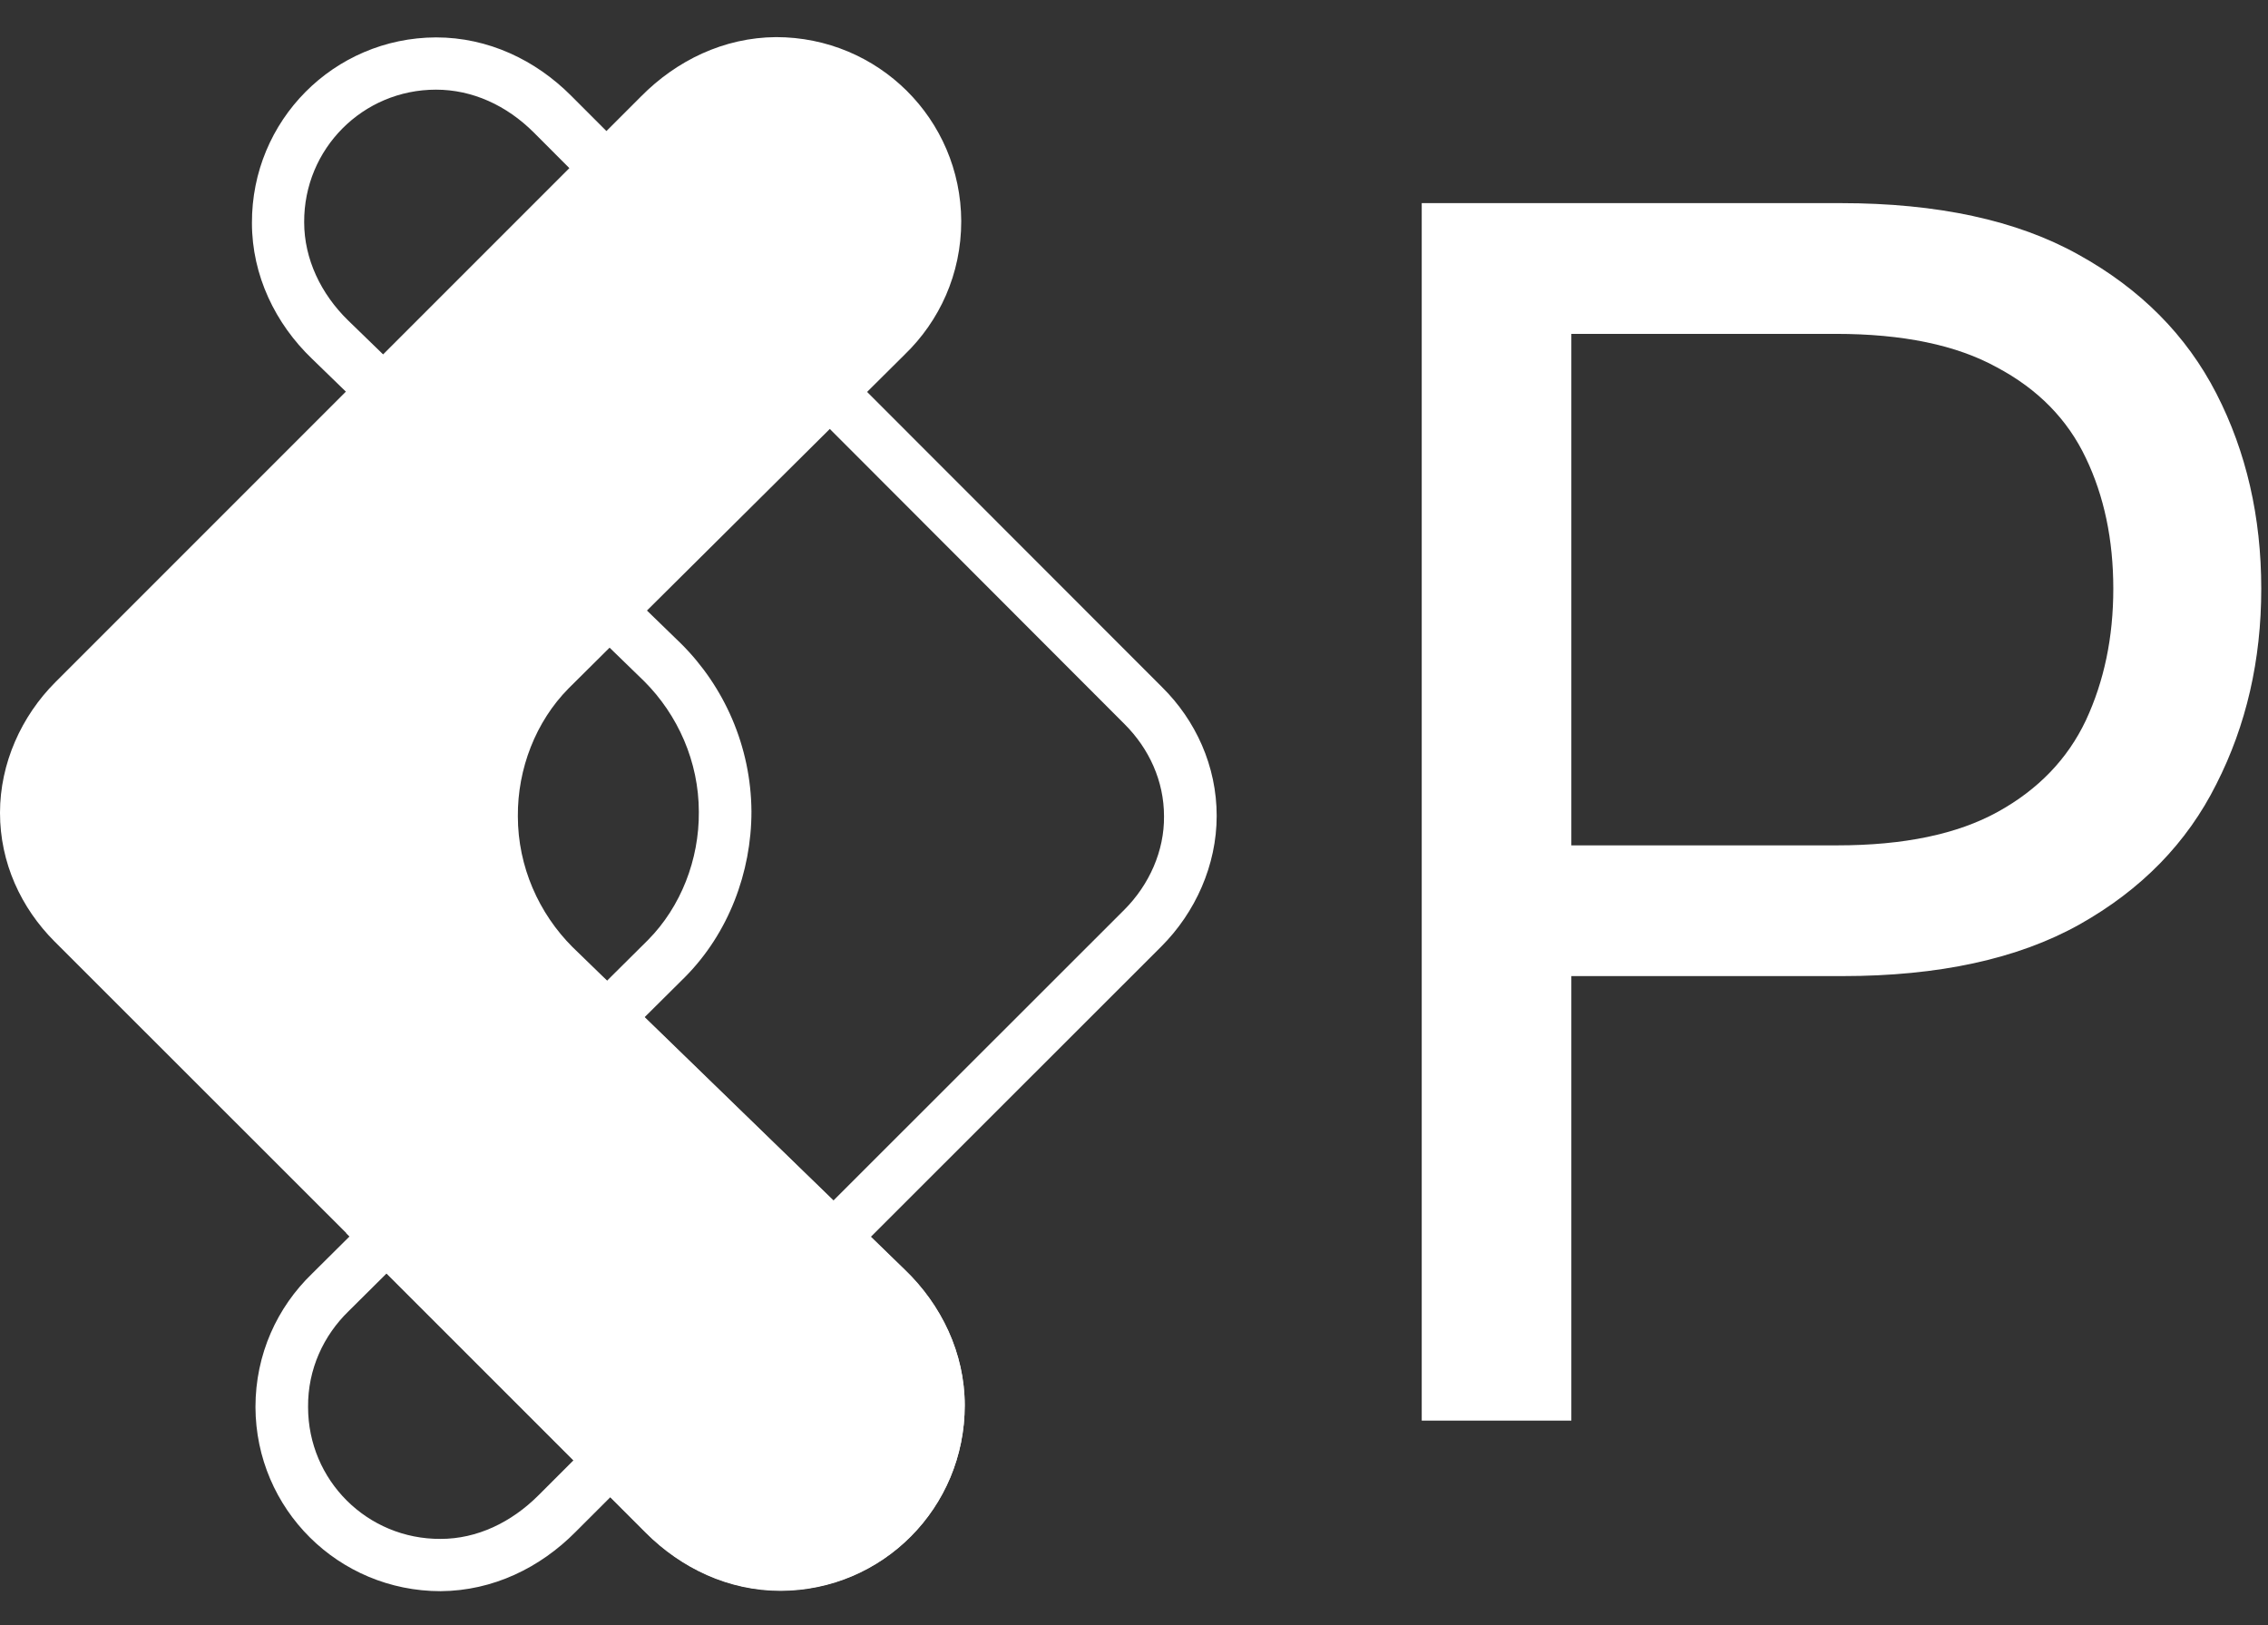
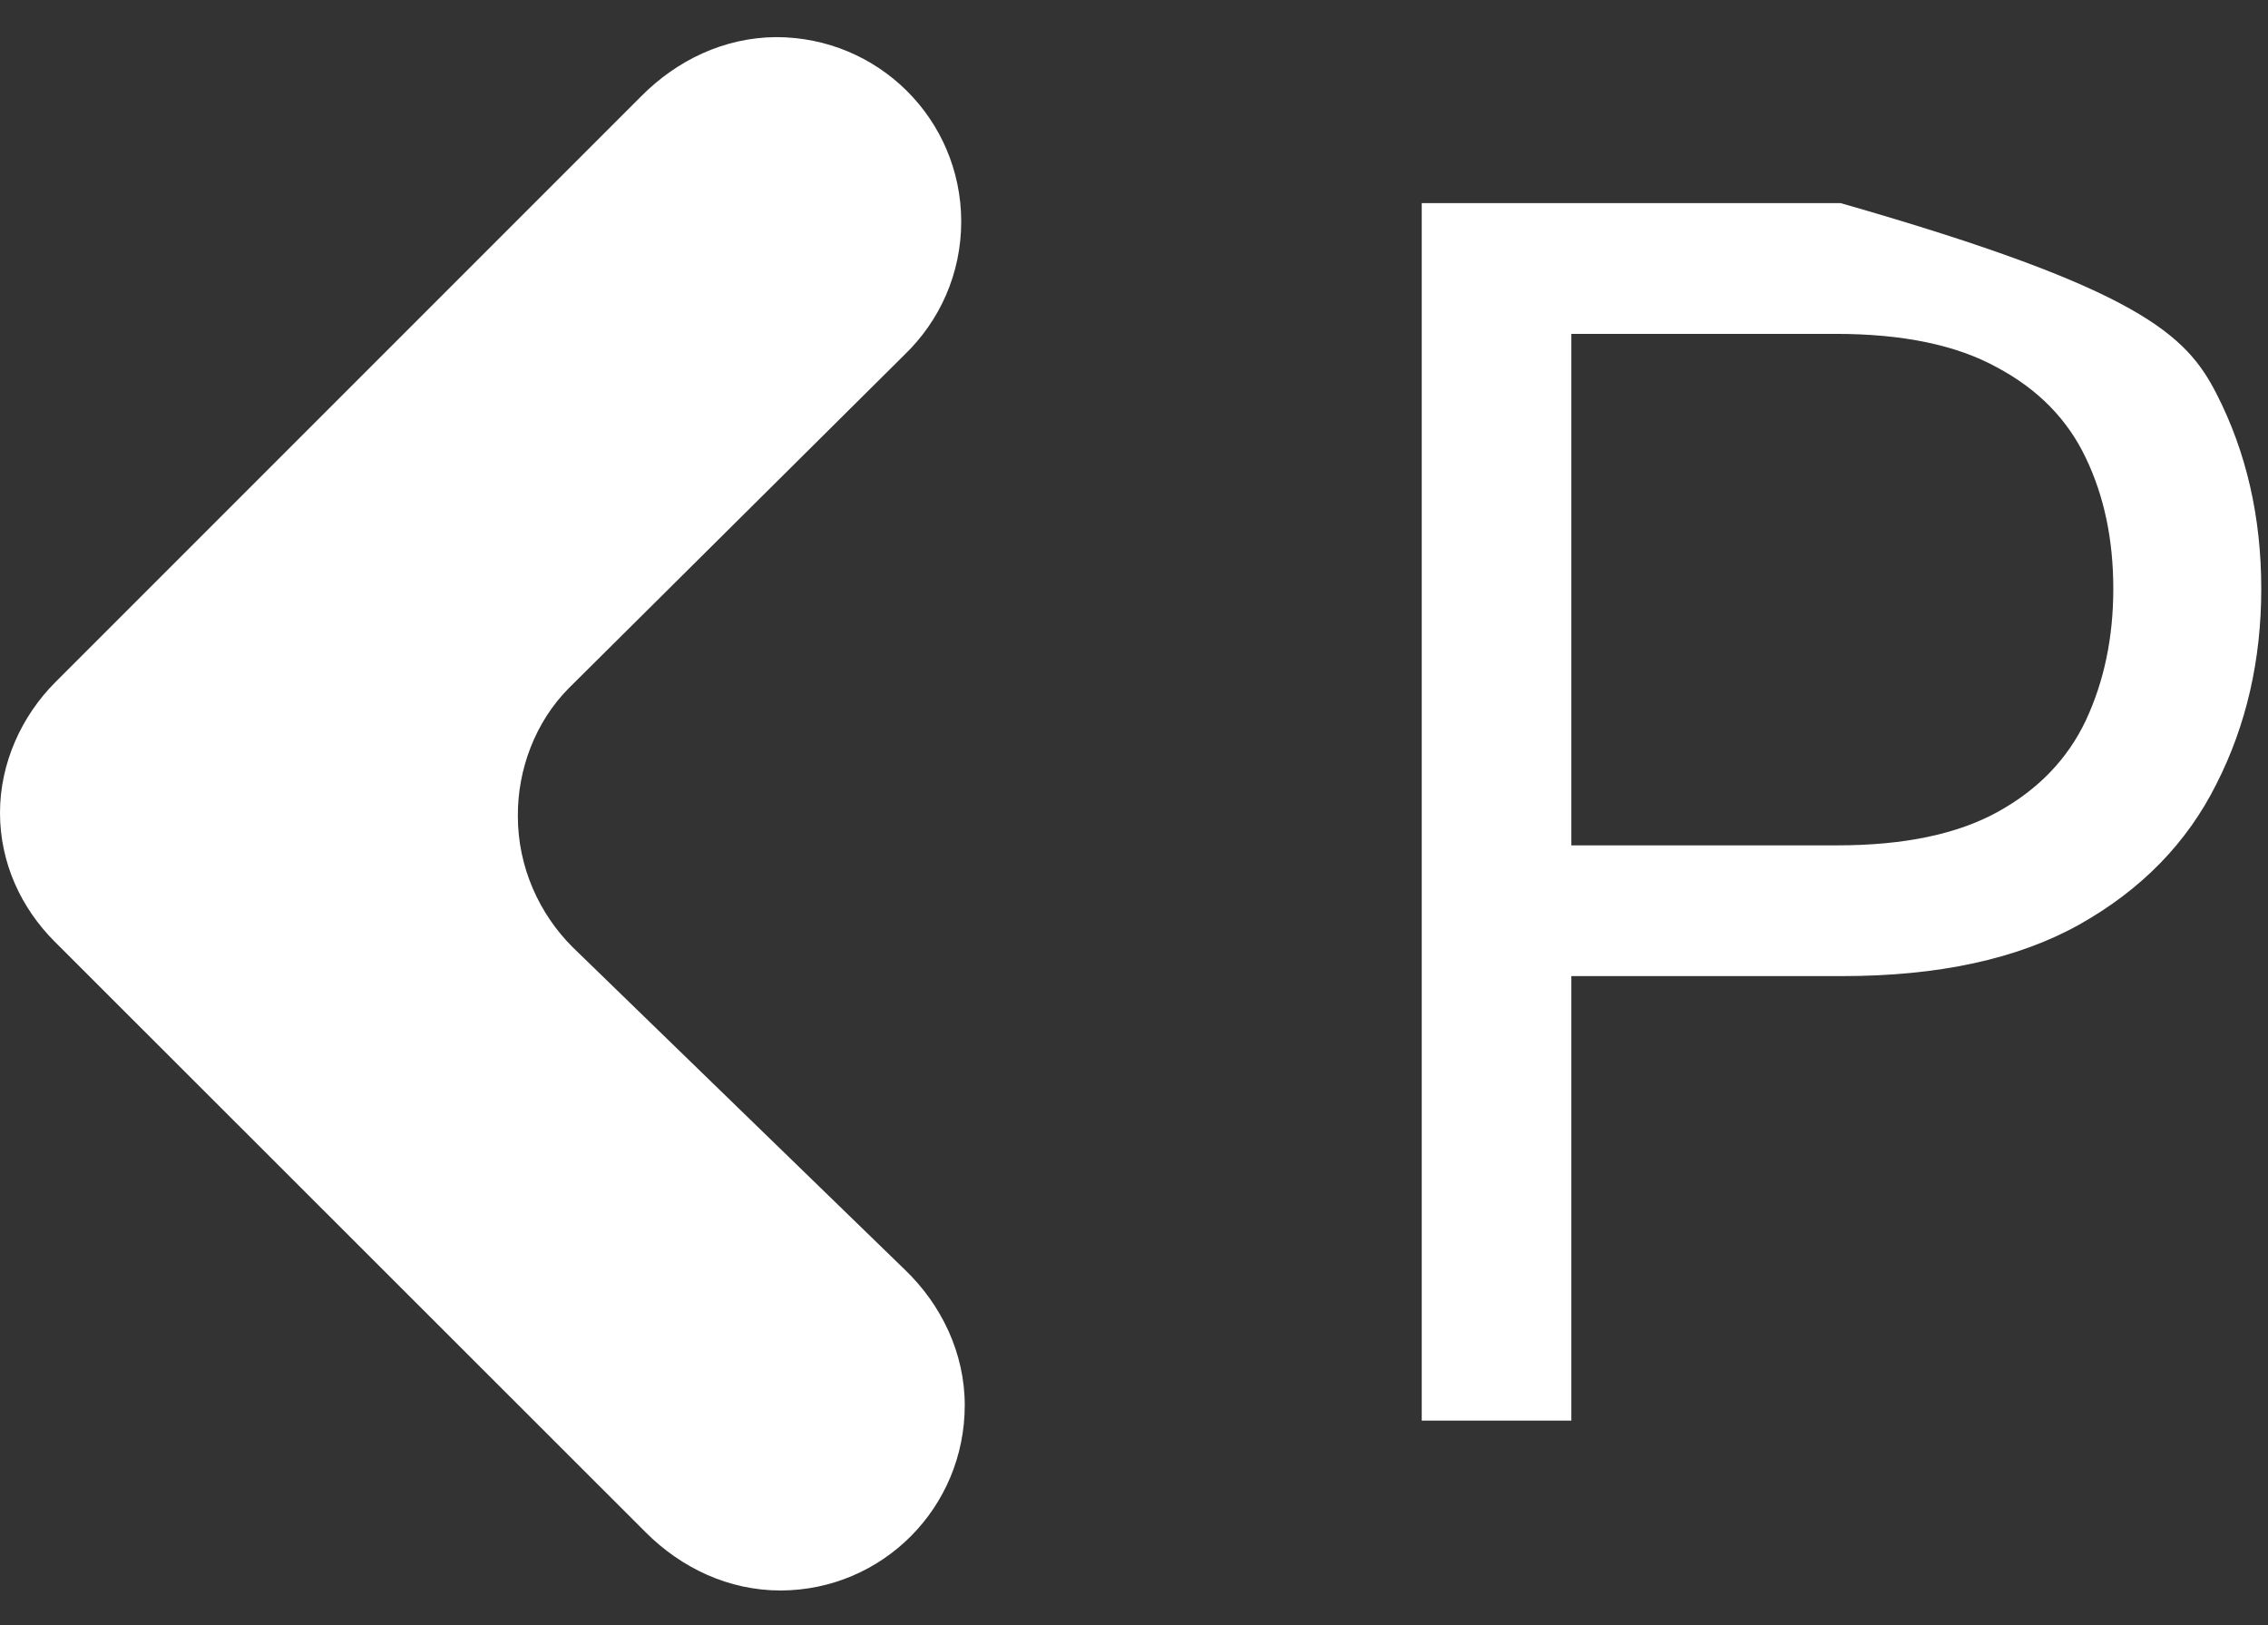
<svg xmlns="http://www.w3.org/2000/svg" width="201" height="144" viewBox="0 0 201 144" fill="none">
  <rect x="0" y="0" width="201" height="144" fill="#333333" stroke="none" />
  <path fill-rule="evenodd" clip-rule="evenodd" d="M4.838 83.432C1.866 80.46 0 76.451 0 72.027C0 67.638 1.901 63.457 4.907 60.45L56.815 8.542C59.96 5.363 64.142 3.324 68.773 3.289C77.828 3.289 85.154 10.546 85.189 19.601C85.189 24.301 83.253 28.448 80.177 31.42L50.387 61.003C47.484 63.941 45.86 68.122 45.895 72.338C45.895 76.797 47.761 80.944 50.733 83.916L80.177 112.496C83.426 115.607 85.5 119.892 85.5 124.523C85.5 133.577 78.242 140.904 69.188 140.939C64.557 140.939 60.375 138.934 57.23 135.789L4.838 83.432Z" fill="white" />
-   <path d="M38.641 3.314C43.272 3.315 47.453 5.319 50.598 8.464L102.989 60.891C105.961 63.828 107.828 67.871 107.828 72.295C107.828 76.684 105.928 80.865 102.921 83.872L51.013 135.745C47.868 138.925 43.686 140.964 39.055 140.999C30 140.999 22.674 133.741 22.64 124.687C22.64 119.986 24.575 115.839 27.651 112.867L57.441 83.284C60.343 80.347 61.968 76.165 61.934 71.949C61.934 67.491 60.067 63.344 57.095 60.372L27.651 31.791C24.402 28.681 22.328 24.395 22.328 19.765C22.294 10.676 29.586 3.349 38.641 3.314ZM38.639 7.945C32.142 7.945 26.923 13.198 26.957 19.695C26.957 22.944 28.443 26.054 30.862 28.404L60.342 57.02C64.178 60.821 66.562 66.143 66.597 71.914C66.597 77.305 64.558 82.697 60.722 86.567L30.897 116.185C28.685 118.327 27.268 121.334 27.303 124.687C27.303 131.184 32.556 136.402 39.053 136.367C42.267 136.367 45.309 134.916 47.728 132.497L99.636 80.623C101.847 78.411 103.195 75.405 103.16 72.329C103.16 69.219 101.847 66.35 99.67 64.173L47.313 11.747C44.894 9.328 41.853 7.945 38.639 7.945Z" fill="white" />
-   <path fill-rule="evenodd" clip-rule="evenodd" d="M53.493 86.643L80.172 112.527C83.421 115.638 85.495 119.923 85.495 124.554C85.495 133.609 78.237 140.935 69.183 140.97C64.552 140.97 60.37 138.965 57.225 135.82L30.684 109.279L53.493 86.643Z" fill="white" />
-   <path d="M126 125.883V18H163.127C171.722 18 178.744 19.52 184.196 22.561C189.696 25.602 193.772 29.705 196.424 34.87C199.076 40.035 200.402 45.803 200.402 52.175C200.402 58.498 199.076 64.267 196.424 69.48C193.821 74.693 189.77 78.844 184.269 81.933C178.818 84.974 171.82 86.495 163.275 86.495H136.755V74.91H162.833C168.726 74.91 173.465 73.921 177.05 71.942C180.635 69.962 183.238 67.259 184.859 63.832C186.479 60.357 187.29 56.471 187.29 52.175C187.29 47.831 186.479 43.969 184.859 40.59C183.238 37.163 180.611 34.484 176.976 32.553C173.391 30.574 168.628 29.585 162.685 29.585H139.26V125.883H126Z" fill="white" />
+   <path d="M126 125.883V18H163.127C189.696 25.602 193.772 29.705 196.424 34.87C199.076 40.035 200.402 45.803 200.402 52.175C200.402 58.498 199.076 64.267 196.424 69.48C193.821 74.693 189.77 78.844 184.269 81.933C178.818 84.974 171.82 86.495 163.275 86.495H136.755V74.91H162.833C168.726 74.91 173.465 73.921 177.05 71.942C180.635 69.962 183.238 67.259 184.859 63.832C186.479 60.357 187.29 56.471 187.29 52.175C187.29 47.831 186.479 43.969 184.859 40.59C183.238 37.163 180.611 34.484 176.976 32.553C173.391 30.574 168.628 29.585 162.685 29.585H139.26V125.883H126Z" fill="white" />
</svg>